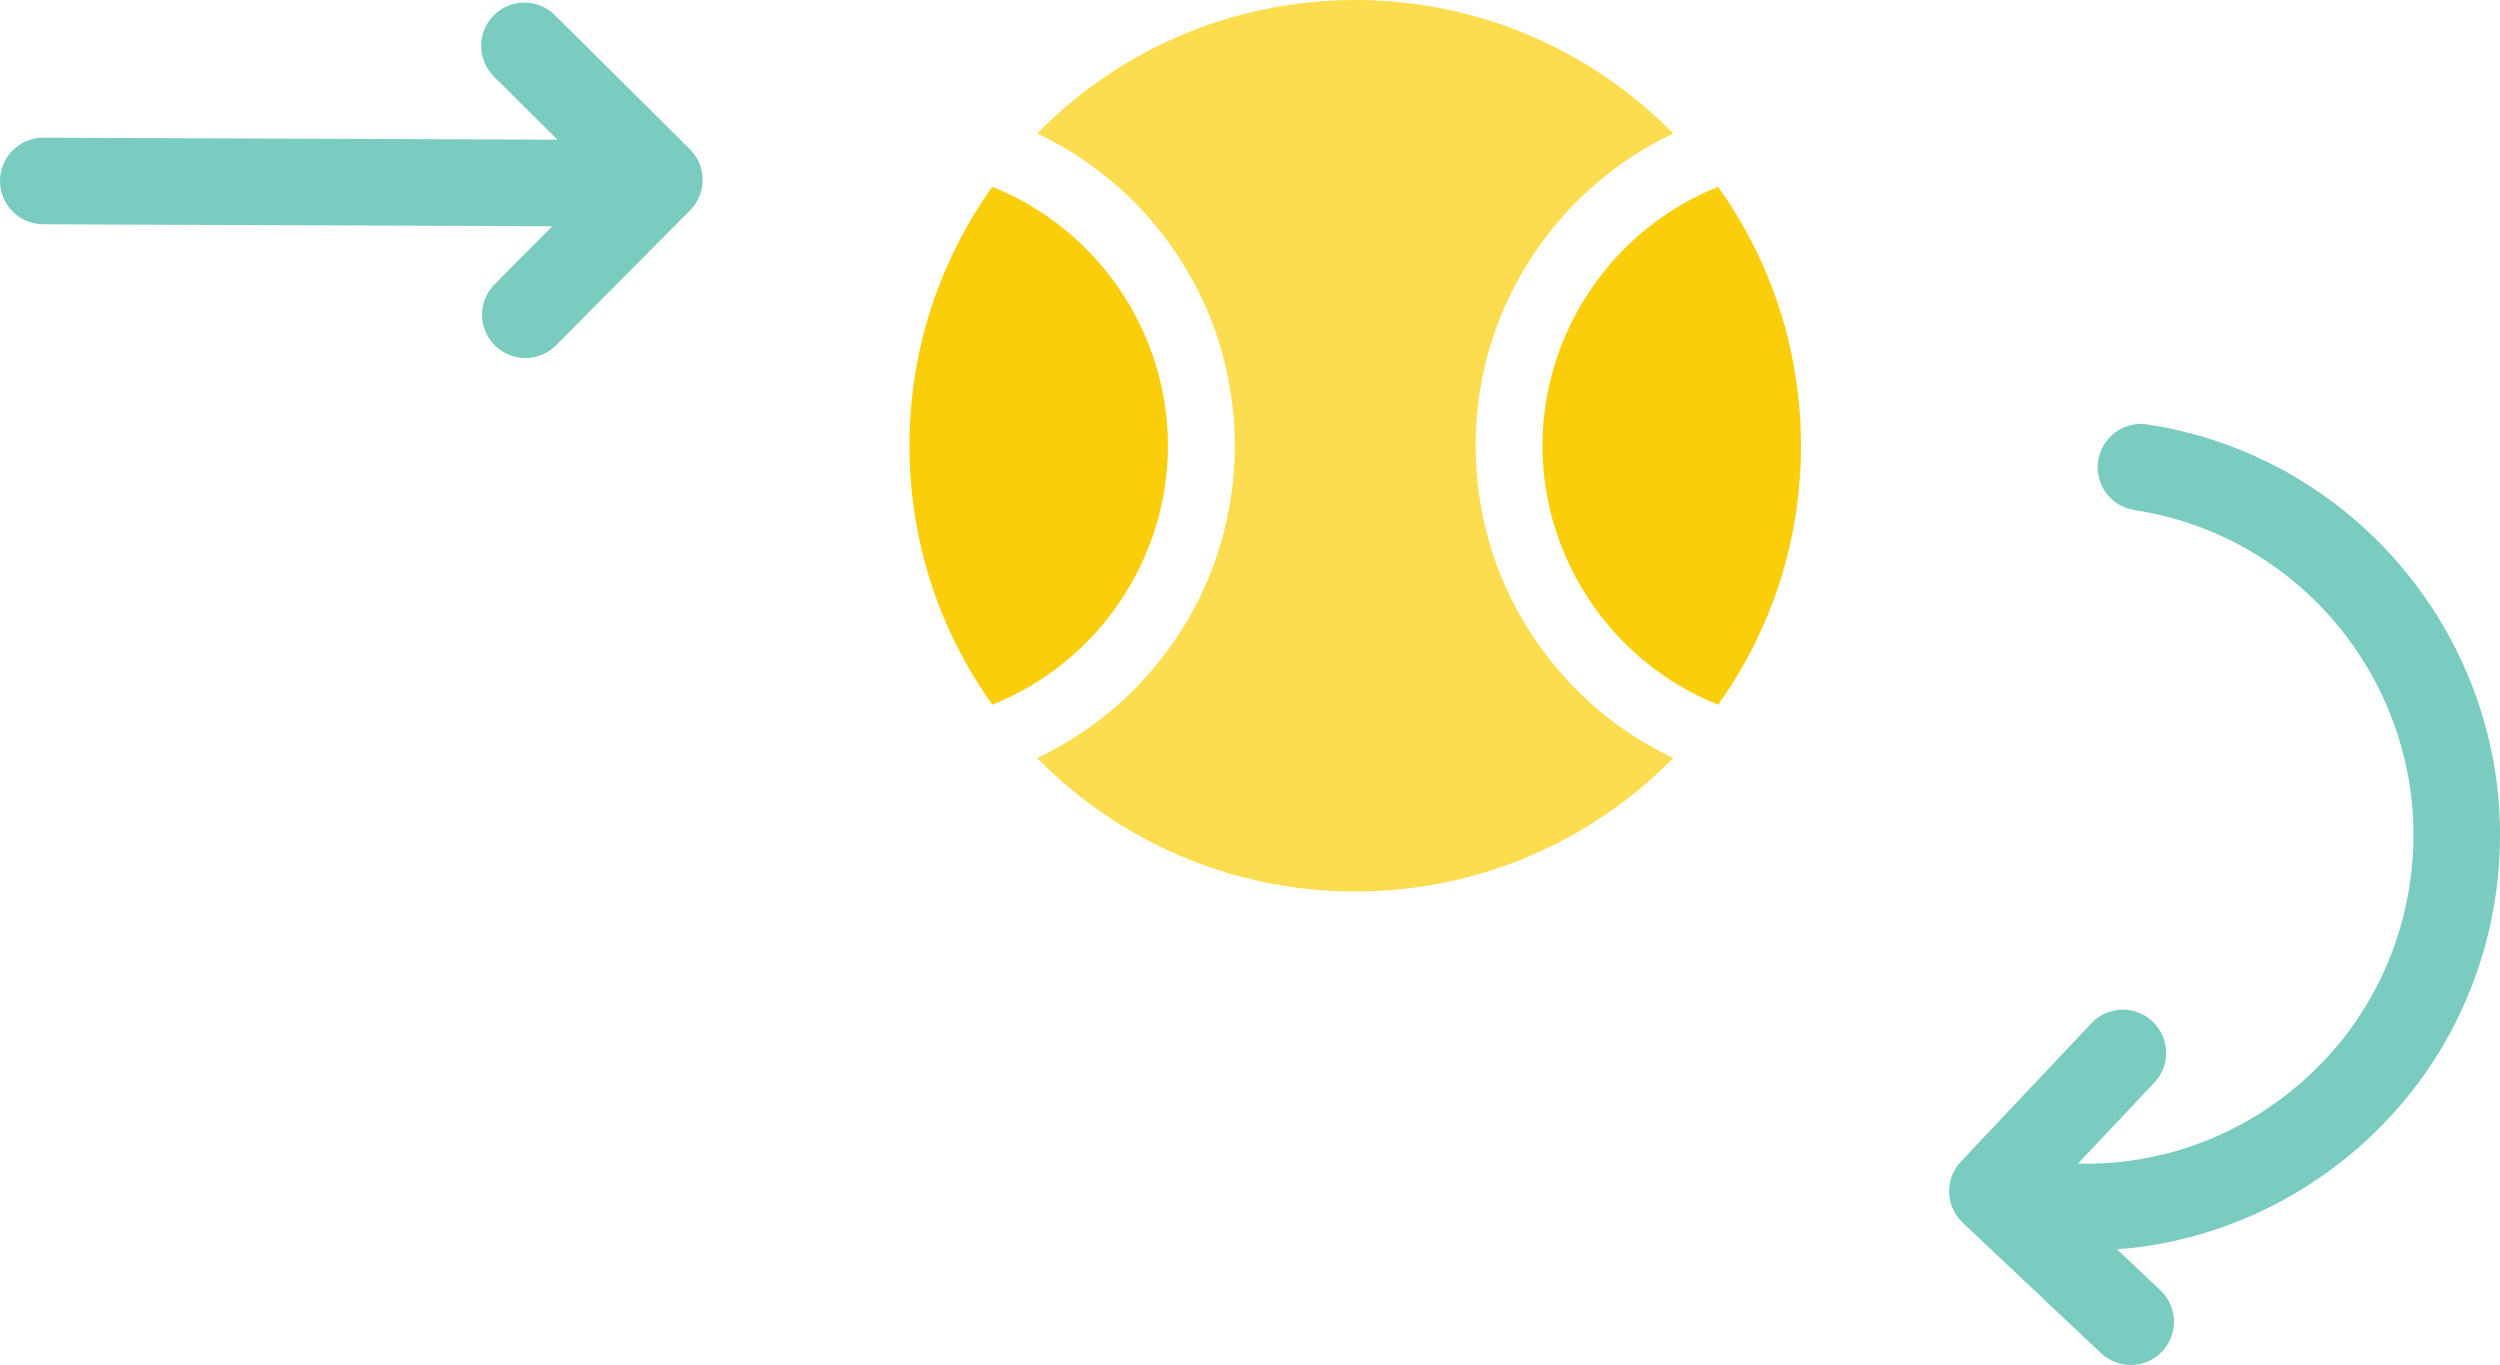
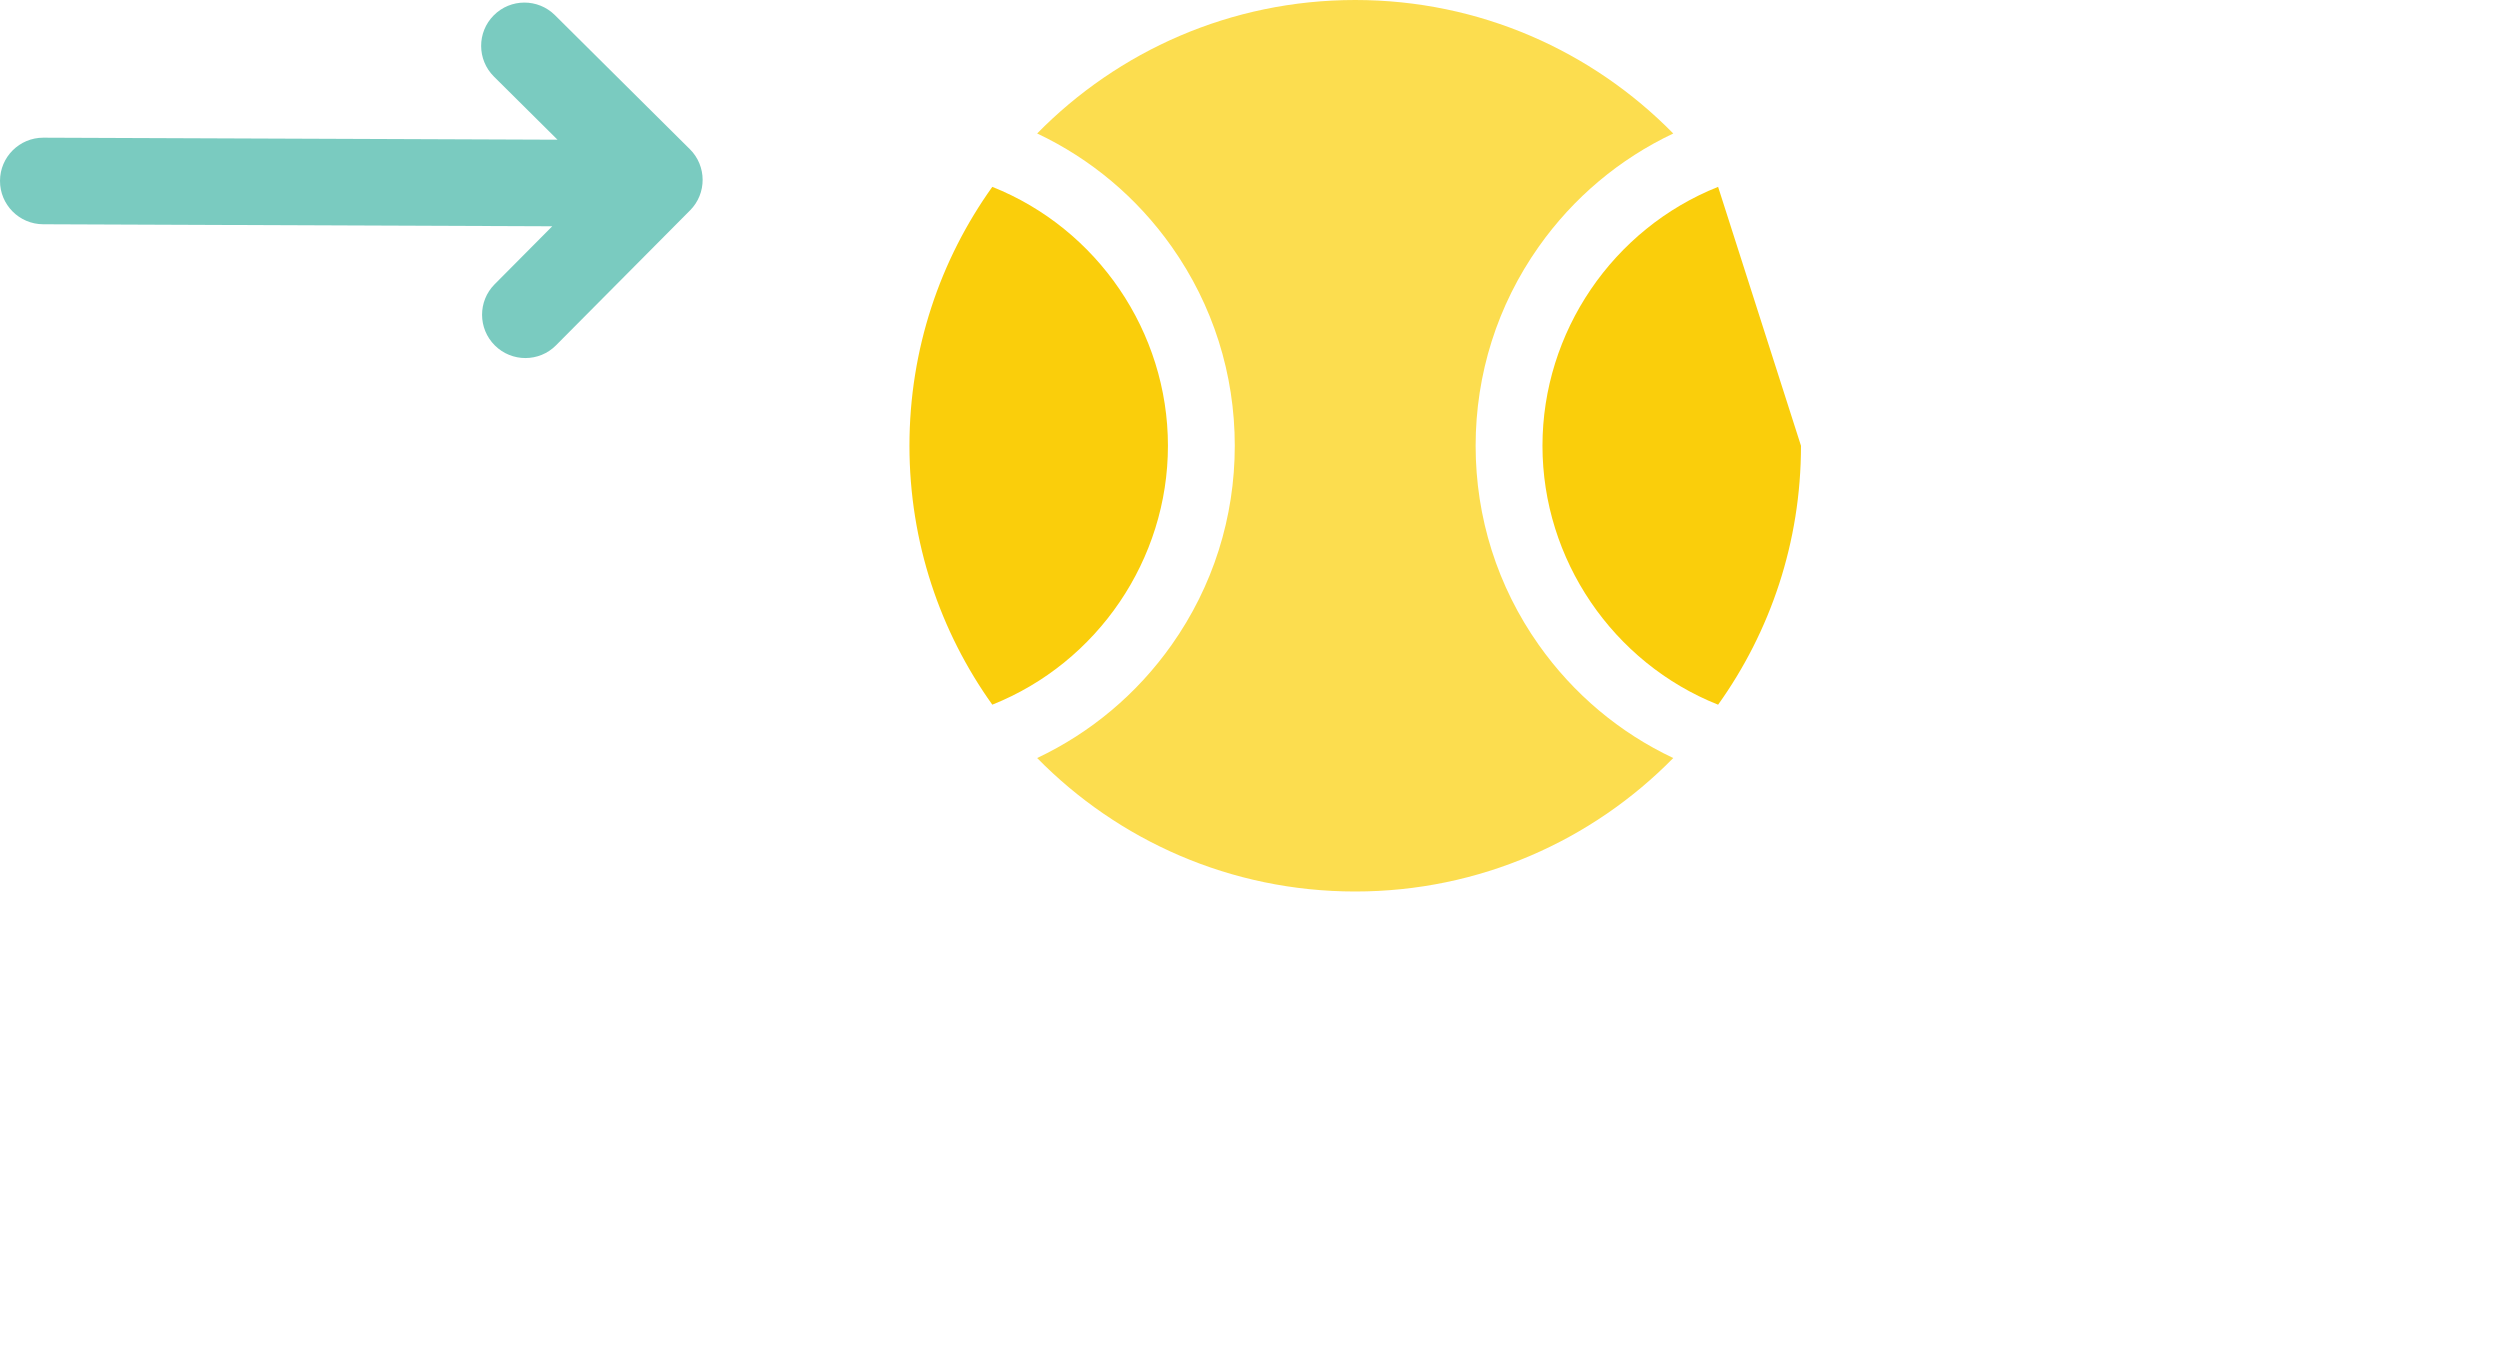
<svg xmlns="http://www.w3.org/2000/svg" version="1.1" id="Layer_1" x="0px" y="0px" viewBox="0 0 86.629 47.299" style="enable-background:new 0 0 86.629 47.299;" xml:space="preserve">
  <style type="text/css">
	.st0{fill:#FCDD4F;}
	.st1{fill:#FACE0B;}
	.st2{fill:#7ACBC0;}
</style>
  <g>
    <g id="XMLID_5614_">
      <g id="XMLID_5619_">
        <g>
          <g id="XMLID_21_">
            <path id="XMLID_22_" class="st0" d="M53.319,22.345c-1.43-2.025-2.186-4.411-2.186-6.898s0.756-4.873,2.186-6.898       c1.202-1.702,2.801-3.043,4.662-3.923C55.178,1.771,51.276,0,46.96,0s-8.218,1.771-11.021,4.625       c1.862,0.88,3.46,2.221,4.662,3.923c1.43,2.025,2.186,4.411,2.186,6.898s-0.756,4.873-2.186,6.898       c-1.202,1.702-2.801,3.043-4.662,3.923c2.803,2.854,6.705,4.625,11.021,4.625s8.218-1.771,11.021-4.625       C56.119,25.388,54.521,24.047,53.319,22.345z" />
          </g>
        </g>
      </g>
      <g id="XMLID_5626_">
        <g>
          <g id="XMLID_18_">
-             <path id="XMLID_19_" class="st1" d="M59.535,6.475c-3.648,1.453-6.086,5.032-6.086,8.972s2.438,7.519,6.086,8.972       c1.808-2.529,2.872-5.626,2.872-8.972S61.343,9.004,59.535,6.475z" />
+             <path id="XMLID_19_" class="st1" d="M59.535,6.475c-3.648,1.453-6.086,5.032-6.086,8.972s2.438,7.519,6.086,8.972       c1.808-2.529,2.872-5.626,2.872-8.972z" />
          </g>
        </g>
      </g>
      <g id="XMLID_5633_">
        <g>
          <g id="XMLID_16_">
            <path id="XMLID_17_" class="st1" d="M34.385,6.475c-1.808,2.529-2.871,5.626-2.871,8.971s1.064,6.443,2.871,8.972       c3.648-1.453,6.086-5.032,6.086-8.972S38.033,7.928,34.385,6.475z" />
          </g>
        </g>
      </g>
    </g>
    <path class="st2" d="M23.904,5.168c-0.001-0.001-0.002-0.001-0.003-0.002l-4.672-4.641c-0.587-0.583-1.538-0.581-2.121,0.008   c-0.584,0.587-0.58,1.537,0.008,2.121l2.202,2.187L1.506,4.771H1.5c-0.826,0-1.497,0.668-1.5,1.494   c-0.003,0.828,0.666,1.503,1.494,1.506l17.642,0.07L17.14,9.85c-0.584,0.587-0.58,1.537,0.008,2.121   c0.292,0.29,0.675,0.436,1.057,0.436c0.386,0,0.772-0.147,1.064-0.444l4.64-4.671c0.001-0.001,0.002-0.001,0.003-0.002   c0.292-0.294,0.437-0.678,0.435-1.062C24.346,5.844,24.198,5.46,23.904,5.168z" />
-     <path class="st2" d="M74.415,14.708c-0.813-0.13-1.585,0.437-1.71,1.255c-0.126,0.819,0.437,1.585,1.255,1.71   c6.211,0.953,10.49,6.781,9.538,12.992c-0.462,3.009-2.068,5.658-4.521,7.46c-2.047,1.502-4.478,2.254-6.974,2.198l2.649-2.808   c0.568-0.602,0.541-1.552-0.062-2.12c-0.603-0.568-1.552-0.54-2.12,0.062l-4.521,4.792c-0.568,0.602-0.541,1.552,0.062,2.12   l4.792,4.521c0.29,0.273,0.66,0.409,1.029,0.409c0.398,0,0.796-0.158,1.091-0.471c0.568-0.602,0.541-1.552-0.062-2.12l-1.498-1.414   c2.648-0.204,5.195-1.141,7.389-2.751c3.101-2.276,5.129-5.622,5.711-9.423C87.666,23.274,82.261,15.911,74.415,14.708z" />
  </g>
</svg>